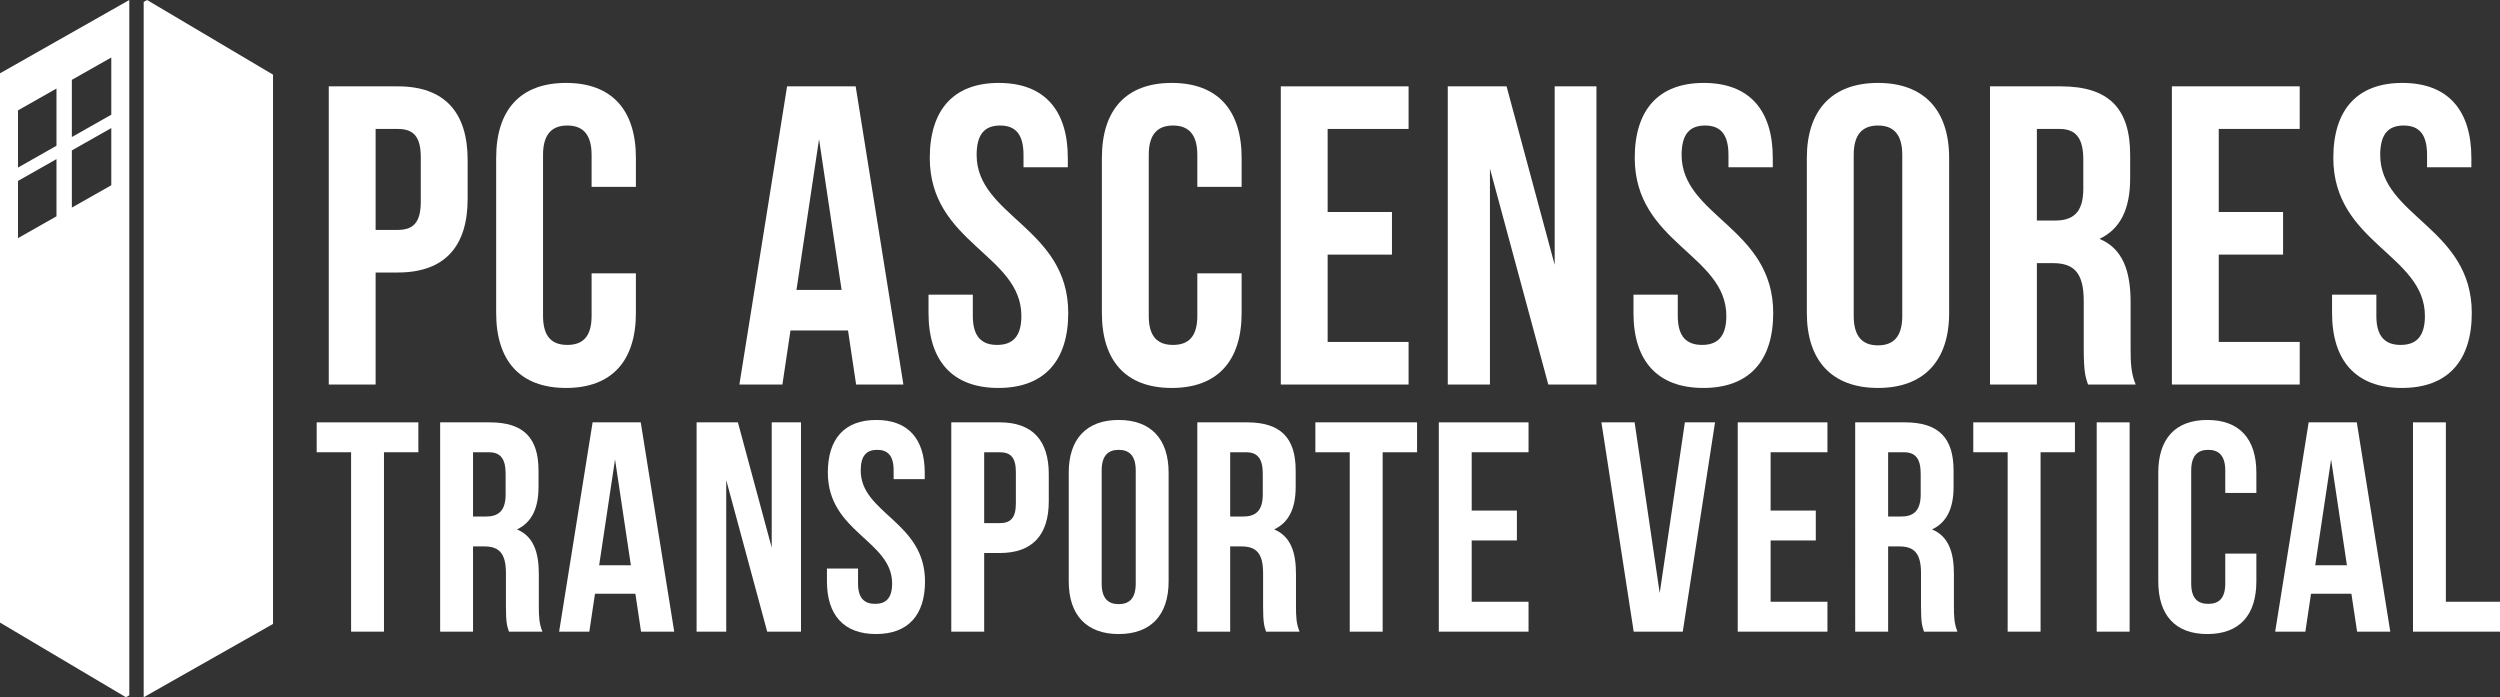
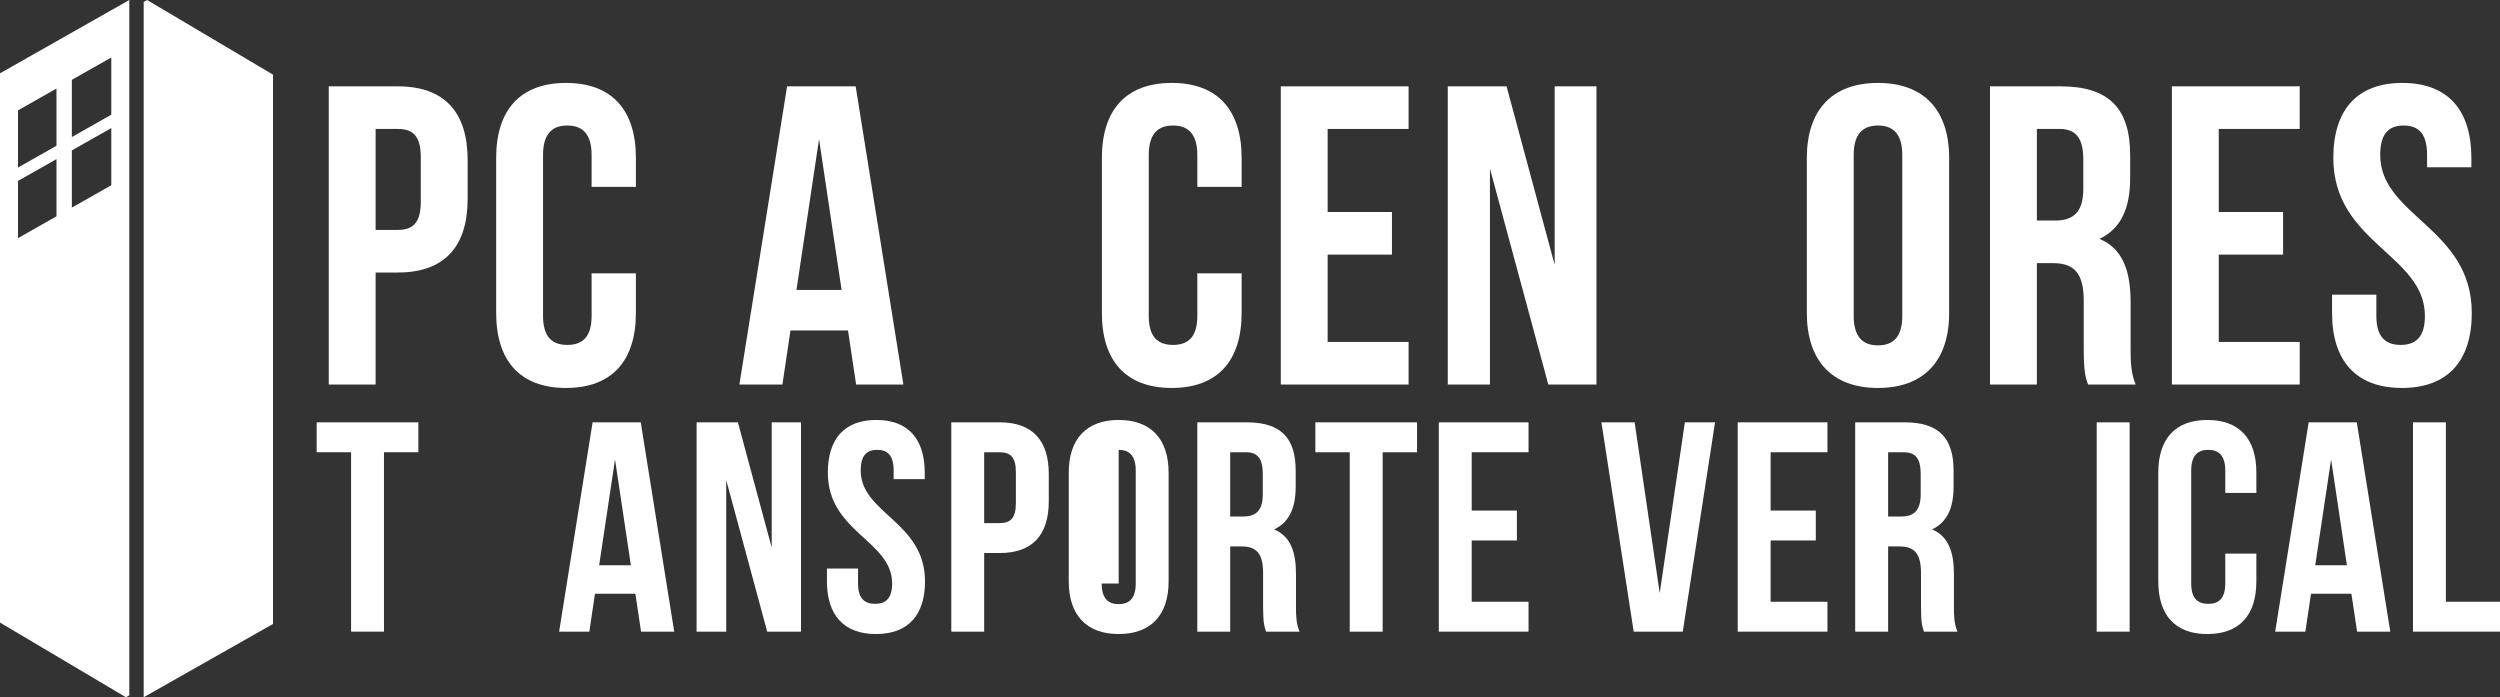
<svg xmlns="http://www.w3.org/2000/svg" version="1.1" x="0px" y="0px" width="281.068px" height="78.39px" viewBox="0 0 281.068 78.39" style="enable-background:new 0 0 281.068 78.39;" xml:space="preserve">
  <rect x="0" y="0" width="281.068" height="78.39" fill="#333333" stroke="none" />
  <style type="text/css">
	.st0{fill:#FFFFFF;}
</style>
  <defs>
</defs>
  <g>
    <path class="st0" d="M52.576,17.993v4.358c0,5.364-2.587,8.286-7.855,8.286h-2.492v12.595h-5.267V9.708h7.759   C49.989,9.708,52.576,12.629,52.576,17.993z M42.229,14.496v11.351h2.492c1.676,0,2.586-0.766,2.586-3.161v-5.028   c0-2.395-0.91-3.162-2.586-3.162H42.229z" />
    <path class="st0" d="M71.492,30.732v4.455c0,5.363-2.683,8.429-7.855,8.429c-5.172,0-7.854-3.065-7.854-8.429V17.753   c0-5.364,2.682-8.43,7.854-8.43c5.171,0,7.855,3.065,7.855,8.43v3.256h-4.98v-3.591c0-2.395-1.055-3.305-2.73-3.305   s-2.73,0.91-2.73,3.305v18.104c0,2.395,1.055,3.256,2.73,3.256s2.73-0.861,2.73-3.256v-4.79H71.492z" />
    <path class="st0" d="M101.566,43.232H96.25l-0.91-6.082h-6.468l-0.908,6.082h-4.837l5.363-33.524h7.711L101.566,43.232z    M89.544,32.6h5.076l-2.537-16.954L89.544,32.6z" />
-     <path class="st0" d="M112.291,9.323c5.125,0,7.76,3.065,7.76,8.43v1.053h-4.981v-1.388c0-2.395-0.959-3.305-2.635-3.305   c-1.676,0-2.635,0.91-2.635,3.305c0,6.896,10.299,8.19,10.299,17.769c0,5.363-2.683,8.429-7.855,8.429   c-5.171,0-7.853-3.065-7.853-8.429v-2.06h4.98v2.395c0,2.395,1.053,3.256,2.728,3.256c1.676,0,2.732-0.861,2.732-3.256   c0-6.897-10.299-8.19-10.299-17.769C104.534,12.389,107.168,9.323,112.291,9.323z" />
    <path class="st0" d="M139.592,30.732v4.455c0,5.363-2.683,8.429-7.857,8.429c-5.171,0-7.853-3.065-7.853-8.429V17.753   c0-5.364,2.681-8.43,7.853-8.43c5.174,0,7.857,3.065,7.857,8.43v3.256h-4.981v-3.591c0-2.395-1.056-3.305-2.732-3.305   c-1.676,0-2.728,0.91-2.728,3.305v18.104c0,2.395,1.052,3.256,2.728,3.256c1.676,0,2.732-0.861,2.732-3.256v-4.79H139.592z" />
    <path class="st0" d="M149.263,23.836h7.231v4.789h-7.231v9.818h9.1v4.789h-14.367V9.708h14.367v4.789h-9.1V23.836z" />
    <path class="st0" d="M167.51,18.951v24.281h-4.741V9.708h6.61l5.409,20.067V9.708h4.697v33.524h-5.414L167.51,18.951z" />
-     <path class="st0" d="M191.549,9.323c5.125,0,7.76,3.065,7.76,8.43v1.053h-4.983v-1.388c0-2.395-0.957-3.305-2.633-3.305   c-1.678,0-2.635,0.91-2.635,3.305c0,6.896,10.299,8.19,10.299,17.769c0,5.363-2.683,8.429-7.857,8.429   c-5.171,0-7.853-3.065-7.853-8.429v-2.06h4.98v2.395c0,2.395,1.053,3.256,2.73,3.256c1.676,0,2.73-0.861,2.73-3.256   c0-6.897-10.297-8.19-10.297-17.769C183.791,12.389,186.426,9.323,191.549,9.323z" />
    <path class="st0" d="M203.138,17.753c0-5.364,2.825-8.43,7.999-8.43c5.174,0,7.999,3.065,7.999,8.43v17.434   c0,5.363-2.826,8.429-7.999,8.429c-5.174,0-7.999-3.065-7.999-8.429V17.753z M208.407,35.522c0,2.395,1.052,3.305,2.73,3.305   c1.676,0,2.73-0.91,2.73-3.305V17.418c0-2.395-1.054-3.305-2.73-3.305c-1.678,0-2.73,0.91-2.73,3.305V35.522z" />
    <path class="st0" d="M234.747,43.232c-0.287-0.861-0.478-1.387-0.478-4.117v-5.269c0-3.113-1.056-4.262-3.449-4.262H229v13.649   h-5.269V9.708h7.951c5.461,0,7.806,2.538,7.806,7.711v2.634c0,3.449-1.101,5.699-3.449,6.802c2.635,1.101,3.499,3.639,3.499,7.136   v5.173c0,1.628,0.048,2.826,0.574,4.069H234.747z M229,14.496v10.297h2.058c1.964,0,3.161-0.862,3.161-3.544v-3.305   c0-2.394-0.812-3.448-2.681-3.448H229z" />
    <path class="st0" d="M249.449,23.836h7.231v4.789h-7.231v9.818h9.101v4.789H244.18V9.708h14.369v4.789h-9.101V23.836z" />
    <path class="st0" d="M270.09,9.323c5.125,0,7.759,3.065,7.759,8.43v1.053h-4.98v-1.388c0-2.395-0.959-3.305-2.635-3.305   c-1.676,0-2.634,0.91-2.634,3.305c0,6.896,10.296,8.19,10.296,17.769c0,5.363-2.681,8.429-7.853,8.429   c-5.174,0-7.855-3.065-7.855-8.429v-2.06h4.98v2.395c0,2.395,1.054,3.256,2.73,3.256c1.676,0,2.729-0.861,2.729-3.256   c0-6.897-10.298-8.19-10.298-17.769C262.33,12.389,264.964,9.323,270.09,9.323z" />
    <path class="st0" d="M35.604,47.484h11.431v3.361h-3.866v20.17h-3.697v-20.17h-3.868V47.484z" />
-     <path class="st0" d="M57.22,71.016c-0.206-0.604-0.341-0.974-0.341-2.892v-3.698c0-2.182-0.738-2.993-2.418-2.993h-1.28v9.583   h-3.697V47.484h5.577c3.834,0,5.483,1.781,5.483,5.413v1.848c0,2.42-0.775,4-2.42,4.774c1.849,0.774,2.454,2.555,2.454,5.008v3.633   c0,1.142,0.035,1.983,0.405,2.856H57.22z M53.181,50.845v7.228h1.452c1.374,0,2.212-0.606,2.212-2.488v-2.319   c0-1.681-0.571-2.42-1.879-2.42H53.181z" />
    <path class="st0" d="M75.801,71.016h-3.73l-0.637-4.267h-4.542l-0.637,4.267H62.86l3.765-23.532h5.412L75.801,71.016z    M67.361,63.553h3.566l-1.781-11.9L67.361,63.553z" />
    <path class="st0" d="M81.647,53.971v17.045h-3.331V47.484h4.644l3.802,14.085V47.484h3.291v23.532h-3.799L81.647,53.971z" />
    <path class="st0" d="M98.518,47.215c3.595,0,5.447,2.15,5.447,5.916v0.74h-3.496v-0.975c0-1.683-0.672-2.322-1.851-2.322   c-1.177,0-1.851,0.639-1.851,2.322c0,4.837,7.229,5.747,7.229,12.471c0,3.765-1.882,5.916-5.512,5.916   c-3.631,0-5.513-2.151-5.513-5.916v-1.445h3.496v1.68c0,1.683,0.742,2.288,1.918,2.288c1.179,0,1.915-0.605,1.915-2.288   c0-4.841-7.229-5.747-7.229-12.471C93.07,49.365,94.921,47.215,98.518,47.215z" />
    <path class="st0" d="M117.911,53.299v3.059c0,3.767-1.816,5.817-5.513,5.817h-1.75v8.841h-3.698V47.484h5.448   C116.095,47.484,117.911,49.534,117.911,53.299z M110.648,50.845v7.968h1.75c1.178,0,1.813-0.538,1.813-2.219v-3.531   c0-1.68-0.635-2.217-1.813-2.217H110.648z" />
-     <path class="st0" d="M120.156,53.131c0-3.767,1.987-5.916,5.614-5.916c3.632,0,5.614,2.15,5.614,5.916v12.237   c0,3.765-1.982,5.916-5.614,5.916c-3.627,0-5.614-2.151-5.614-5.916V53.131z M123.858,65.603c0,1.683,0.735,2.319,1.912,2.319   c1.179,0,1.918-0.635,1.918-2.319V52.897c0-1.683-0.739-2.322-1.918-2.322c-1.178,0-1.912,0.639-1.912,2.322V65.603z" />
+     <path class="st0" d="M120.156,53.131c0-3.767,1.987-5.916,5.614-5.916c3.632,0,5.614,2.15,5.614,5.916v12.237   c0,3.765-1.982,5.916-5.614,5.916c-3.627,0-5.614-2.151-5.614-5.916V53.131z M123.858,65.603c0,1.683,0.735,2.319,1.912,2.319   c1.179,0,1.918-0.635,1.918-2.319V52.897c0-1.683-0.739-2.322-1.918-2.322V65.603z" />
    <path class="st0" d="M142.342,71.016c-0.203-0.604-0.336-0.974-0.336-2.892v-3.698c0-2.182-0.739-2.993-2.422-2.993h-1.278v9.583   h-3.697V47.484h5.58c3.832,0,5.48,1.781,5.48,5.413v1.848c0,2.42-0.774,4-2.421,4.774c1.851,0.774,2.456,2.555,2.456,5.008v3.633   c0,1.142,0.033,1.983,0.403,2.856H142.342z M138.306,50.845v7.228h1.448c1.377,0,2.217-0.606,2.217-2.488v-2.319   c0-1.681-0.571-2.42-1.878-2.42H138.306z" />
    <path class="st0" d="M147.883,47.484h11.433v3.361h-3.868v20.17h-3.7v-20.17h-3.865V47.484z" />
    <path class="st0" d="M165.458,57.402h5.081v3.36h-5.081v6.892h6.391v3.361h-10.088V47.484h10.088v3.361h-6.391V57.402z" />
    <path class="st0" d="M186.597,66.678l2.828-19.194h3.392l-3.629,23.532h-5.516l-3.629-23.532h3.732L186.597,66.678z" />
    <path class="st0" d="M199.065,57.402h5.079v3.36h-5.079v6.892h6.389v3.361h-10.086V47.484h10.086v3.361h-6.389V57.402z" />
    <path class="st0" d="M216.309,71.016c-0.202-0.604-0.336-0.974-0.336-2.892v-3.698c0-2.182-0.738-2.993-2.42-2.993h-1.276v9.583   h-3.703V47.484h5.584c3.832,0,5.476,1.781,5.476,5.413v1.848c0,2.42-0.77,4-2.42,4.774c1.849,0.774,2.459,2.555,2.459,5.008v3.633   c0,1.142,0.029,1.983,0.399,2.856H216.309z M212.277,50.845v7.228h1.444c1.376,0,2.217-0.606,2.217-2.488v-2.319   c0-1.681-0.571-2.42-1.882-2.42H212.277z" />
-     <path class="st0" d="M221.85,47.484h11.429v3.361h-3.864v20.17h-3.7v-20.17h-3.865V47.484z" />
    <path class="st0" d="M235.727,47.484h3.699v23.532h-3.699V47.484z" />
    <path class="st0" d="M253.676,62.243v3.125c0,3.765-1.878,5.916-5.515,5.916c-3.628,0-5.511-2.151-5.511-5.916V53.131   c0-3.767,1.883-5.916,5.511-5.916c3.637,0,5.515,2.15,5.515,5.916v2.287h-3.496v-2.522c0-1.683-0.739-2.322-1.911-2.322   c-1.179,0-1.918,0.639-1.918,2.322v12.706c0,1.683,0.738,2.288,1.918,2.288c1.173,0,1.911-0.605,1.911-2.288v-3.359H253.676z" />
    <path class="st0" d="M268.733,71.016h-3.73l-0.643-4.267h-4.539l-0.636,4.267h-3.394l3.765-23.532h5.411L268.733,71.016z    M260.294,63.553h3.564l-1.778-11.9L260.294,63.553z" />
    <path class="st0" d="M271.286,47.484h3.696v20.17h6.086v3.361h-9.782V47.484z" />
    <path class="st0" d="M0,8.242v61.753l14.159,8.395l0.378-0.217V0L0,8.242z M6.35,24.319l-4.326,2.452V20.34l4.326-2.451V24.319z    M6.35,16.386l-4.326,2.451v-6.431l4.326-2.45V16.386z M12.512,20.826l-4.433,2.513V16.91l4.433-2.513V20.826z M12.512,12.894   l-4.433,2.512V8.976l4.433-2.512V12.894z" />
    <polyline class="st0" points="30.695,8.393 16.534,0 16.154,0.215 16.154,78.39 30.695,70.147 30.695,8.393  " />
  </g>
</svg>